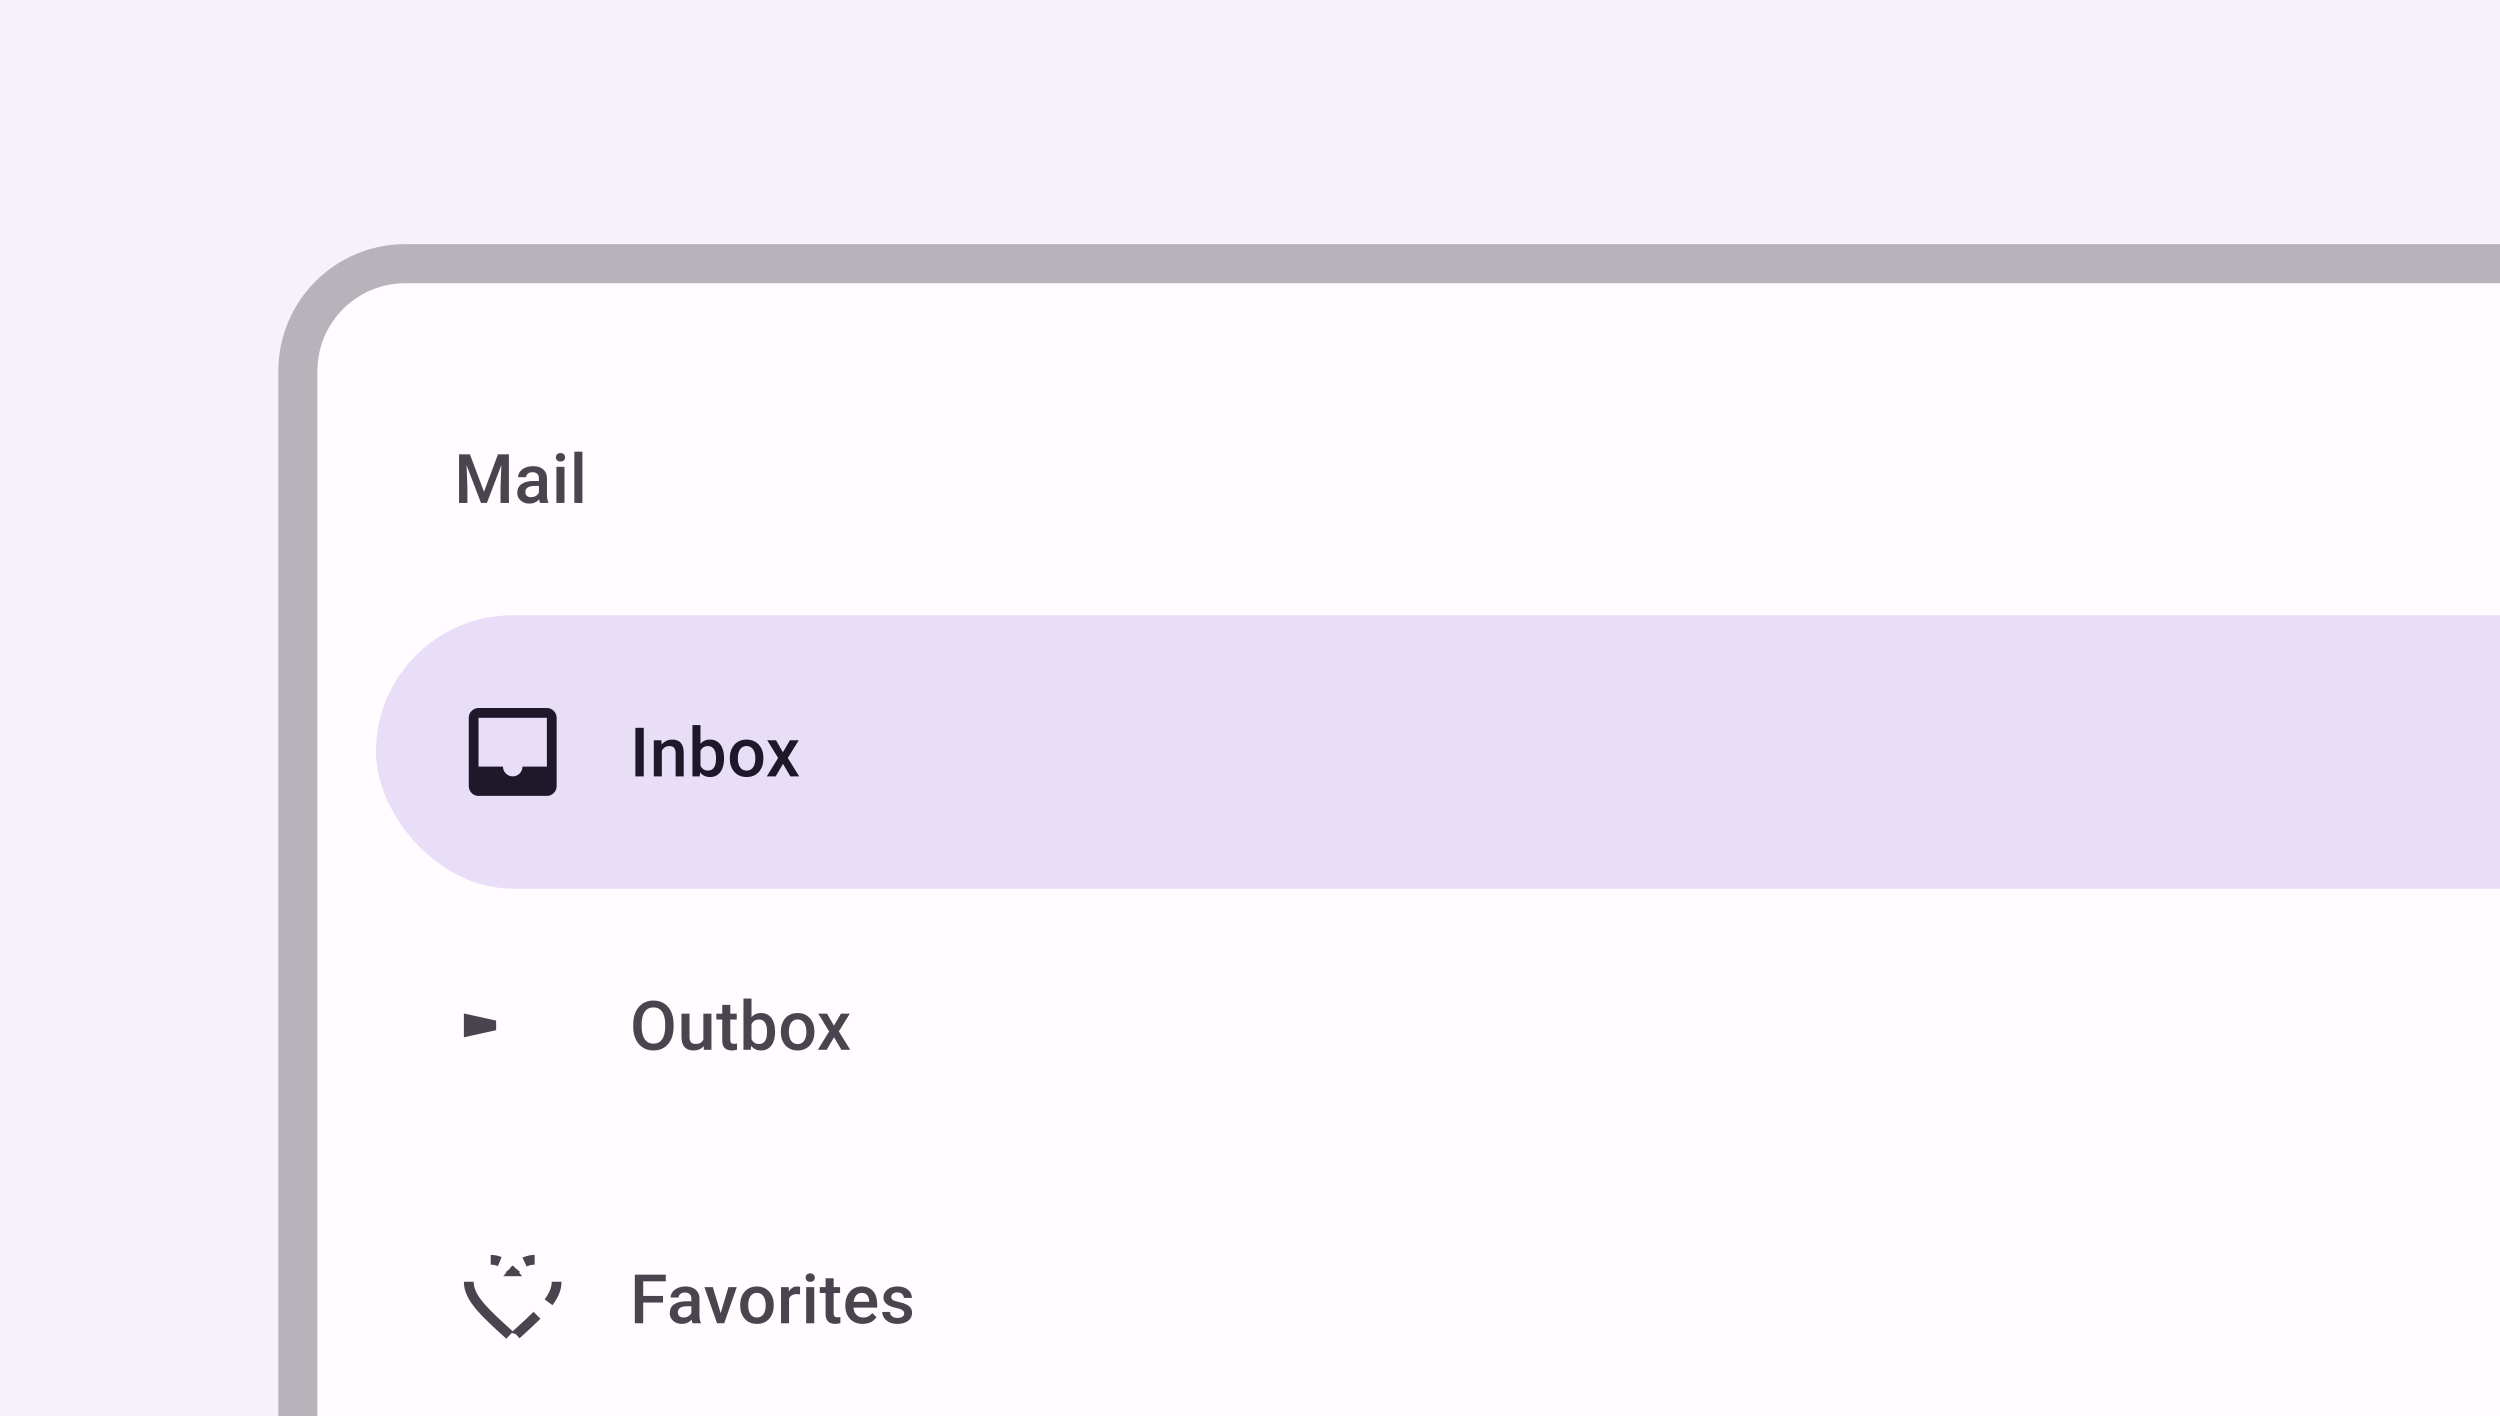
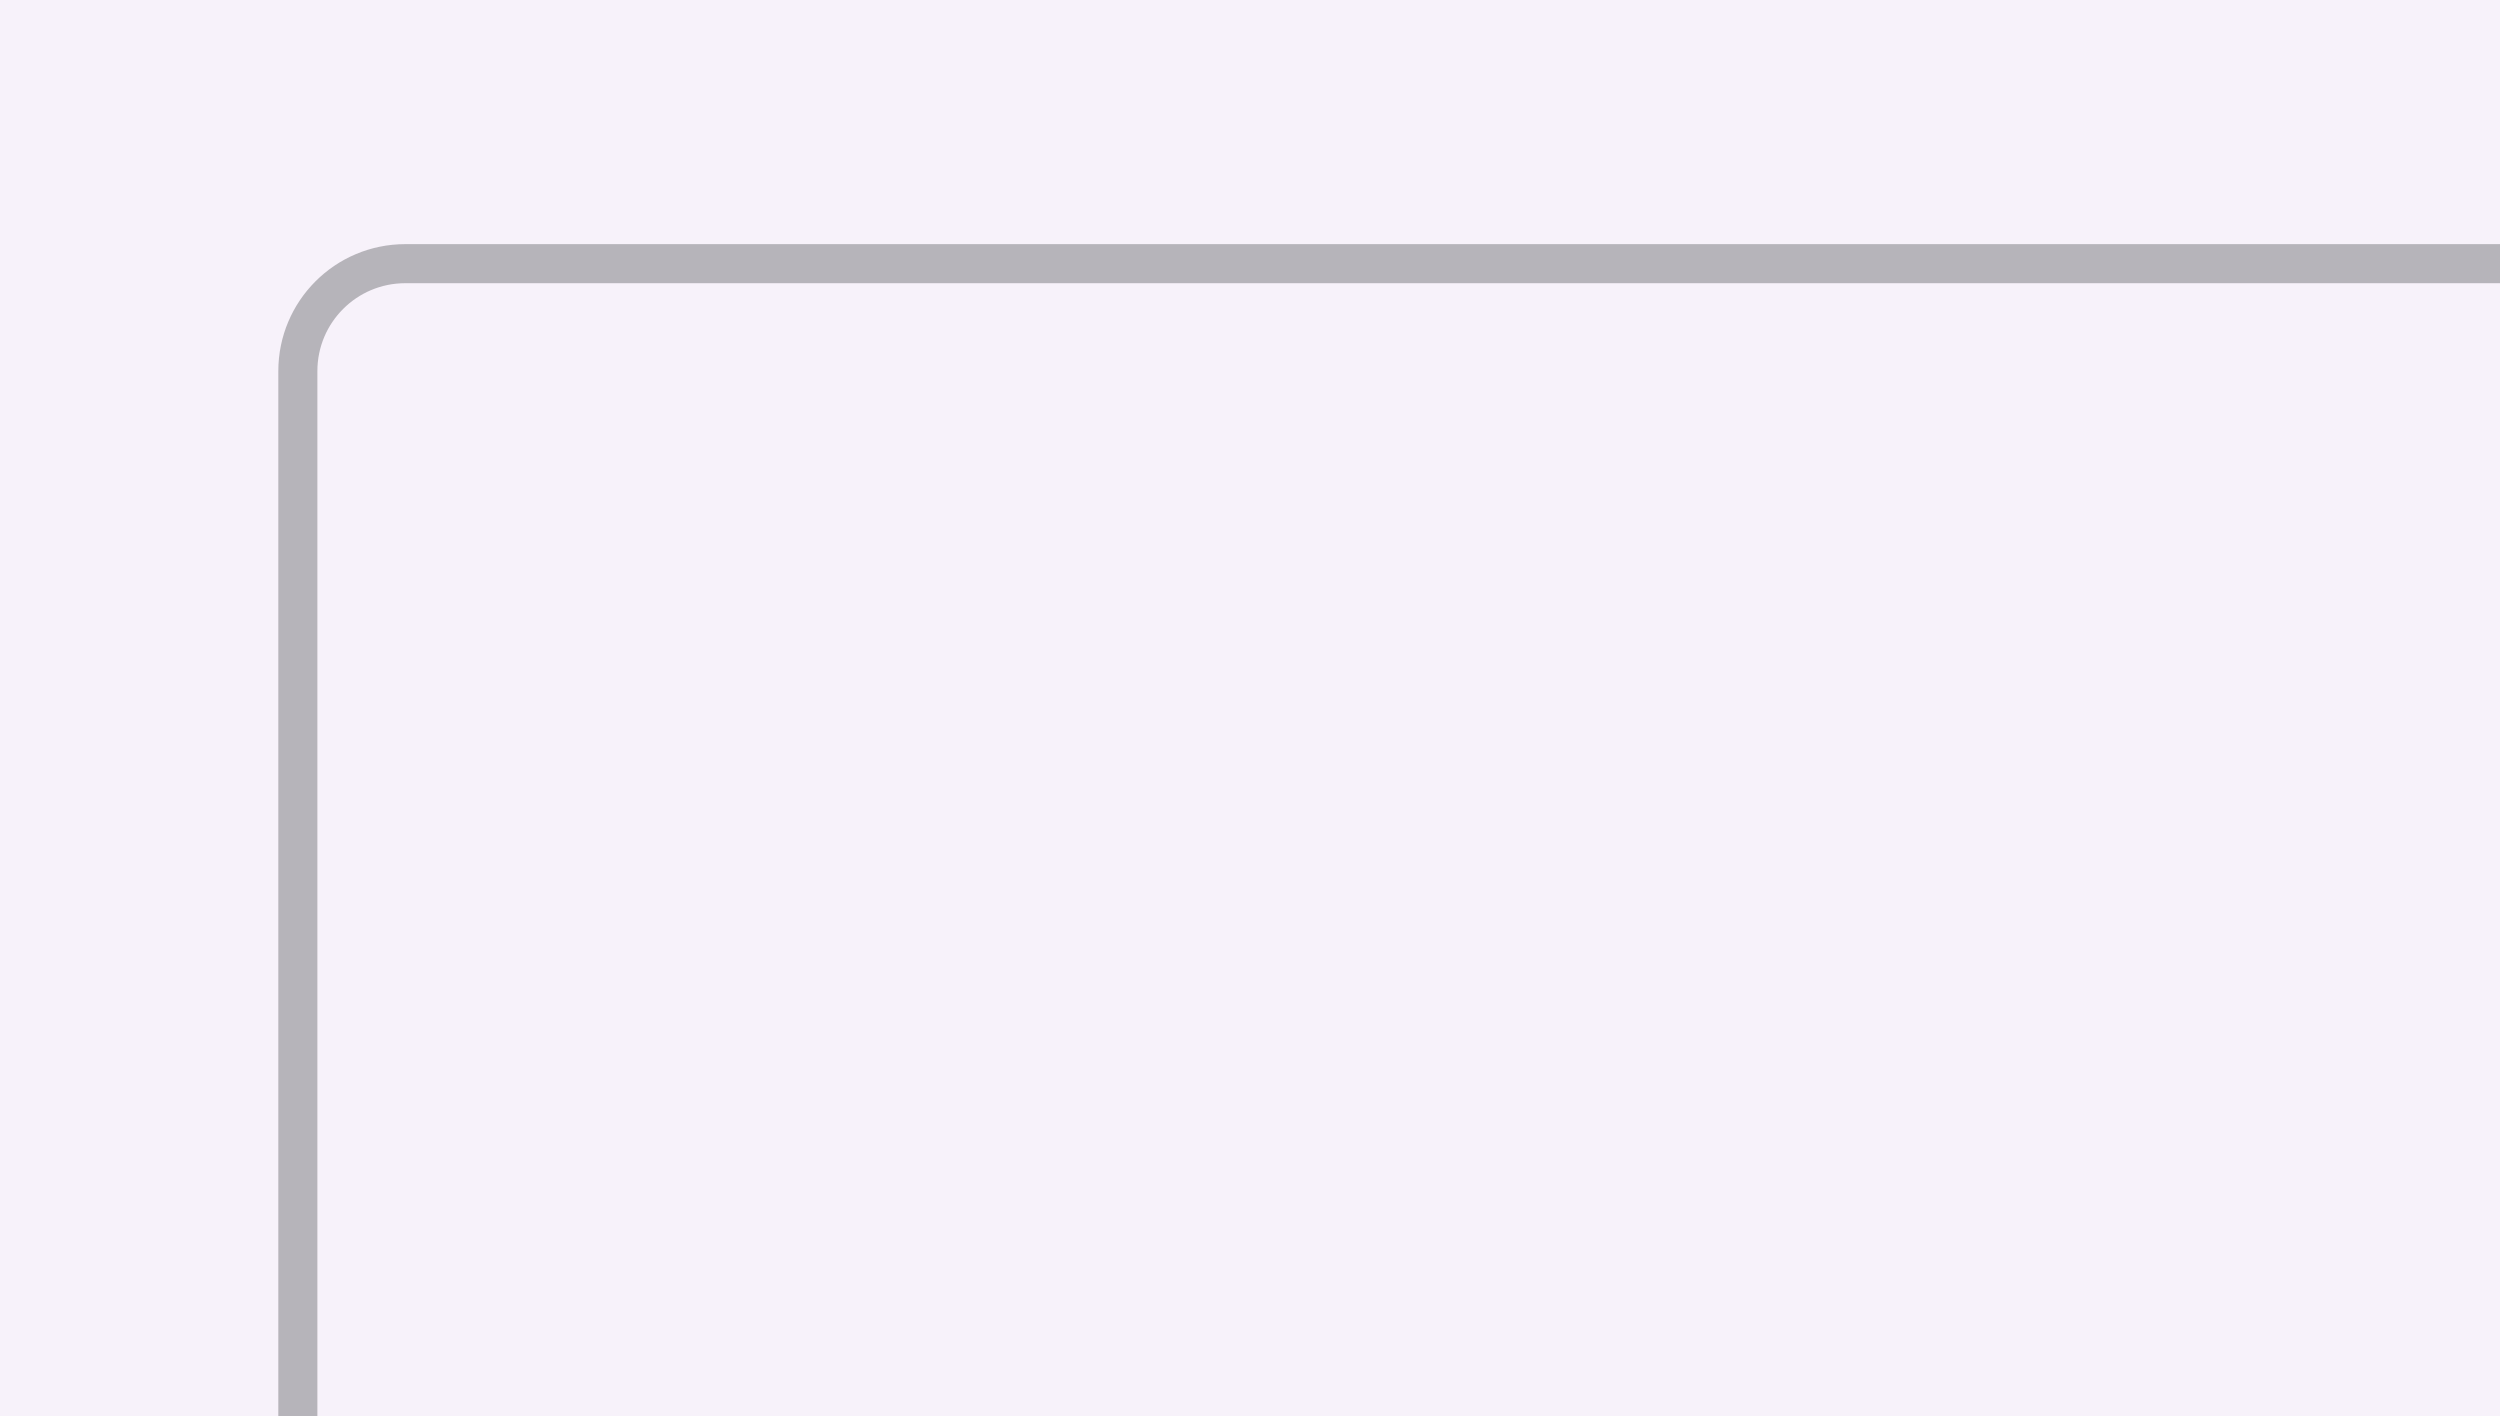
<svg xmlns="http://www.w3.org/2000/svg" width="512" height="290" viewBox="0 0 512 290" fill="none">
  <rect x="0" y="0" width="512" height="290" fill="#333333" stroke="none" />
  <g clip-path="url(#clip0_128_6278)">
    <rect width="512" height="300" fill="#E8DEF8" />
    <g clip-path="url(#clip1_128_6278)">
      <rect width="512" height="300" fill="#F7F2FA" />
-       <rect x="65" y="58" width="1682" height="701" rx="18" fill="#FFFBFE" />
      <rect x="61" y="54" width="1690" height="709" rx="22" stroke="#77767A" stroke-opacity="0.5" stroke-width="8" />
      <g clip-path="url(#clip2_128_6278)">
        <path d="M94.709 93.047H96.24L99.118 100.724L101.989 93.047H103.521L99.72 103H98.503L94.709 93.047ZM94.012 93.047H95.468L95.721 99.691V103H94.012V93.047ZM102.762 93.047H104.225V103H102.509V99.691L102.762 93.047ZM110.368 101.517V97.989C110.368 97.725 110.32 97.497 110.224 97.306C110.128 97.114 109.982 96.966 109.787 96.861C109.595 96.757 109.354 96.704 109.062 96.704C108.793 96.704 108.561 96.75 108.365 96.841C108.169 96.932 108.016 97.055 107.907 97.21C107.797 97.365 107.743 97.54 107.743 97.736H106.102C106.102 97.445 106.173 97.162 106.314 96.889C106.455 96.615 106.66 96.371 106.929 96.157C107.198 95.943 107.519 95.774 107.893 95.651C108.267 95.528 108.686 95.467 109.151 95.467C109.707 95.467 110.199 95.56 110.627 95.747C111.06 95.934 111.4 96.216 111.646 96.595C111.897 96.968 112.022 97.438 112.022 98.003V101.291C112.022 101.628 112.045 101.931 112.09 102.2C112.14 102.465 112.211 102.695 112.302 102.891V103H110.614C110.536 102.822 110.475 102.597 110.429 102.323C110.388 102.045 110.368 101.776 110.368 101.517ZM110.607 98.502L110.621 99.52H109.438C109.133 99.52 108.864 99.55 108.631 99.609C108.399 99.664 108.205 99.746 108.05 99.856C107.895 99.965 107.779 100.097 107.702 100.252C107.624 100.407 107.585 100.582 107.585 100.778C107.585 100.974 107.631 101.154 107.722 101.318C107.813 101.478 107.945 101.603 108.119 101.694C108.296 101.785 108.51 101.831 108.761 101.831C109.098 101.831 109.392 101.763 109.643 101.626C109.898 101.485 110.099 101.314 110.245 101.113C110.39 100.908 110.468 100.715 110.477 100.532L111.01 101.264C110.955 101.451 110.862 101.651 110.73 101.865C110.598 102.079 110.425 102.285 110.21 102.48C110.001 102.672 109.748 102.829 109.452 102.952C109.16 103.075 108.823 103.137 108.44 103.137C107.957 103.137 107.526 103.041 107.148 102.85C106.77 102.654 106.473 102.392 106.259 102.063C106.045 101.731 105.938 101.355 105.938 100.936C105.938 100.544 106.011 100.197 106.157 99.897C106.307 99.591 106.526 99.336 106.813 99.131C107.105 98.926 107.46 98.771 107.879 98.666C108.299 98.557 108.777 98.502 109.315 98.502H110.607ZM115.608 95.603V103H113.954V95.603H115.608ZM113.845 93.662C113.845 93.412 113.927 93.204 114.091 93.04C114.259 92.871 114.492 92.787 114.788 92.787C115.08 92.787 115.31 92.871 115.478 93.04C115.647 93.204 115.731 93.412 115.731 93.662C115.731 93.908 115.647 94.113 115.478 94.277C115.31 94.441 115.08 94.523 114.788 94.523C114.492 94.523 114.259 94.441 114.091 94.277C113.927 94.113 113.845 93.908 113.845 93.662ZM119.277 92.5V103H117.622V92.5H119.277Z" fill="#49454F" />
-         <rect x="77" y="126" width="696" height="56" rx="28" fill="#E8DEF8" />
        <path fill-rule="evenodd" clip-rule="evenodd" d="M98 145H112C113.1 145 114 145.9 114 147V161C114 162.1 113.1 163 112 163H98C96.89 163 96 162.1 96 161V147C96 145.9 96.9 145 98 145ZM107.01 157H112V147H98V157H103.01C103.01 158.1 103.91 159 105.01 159C106.11 159 107.01 158.1 107.01 157Z" fill="#1D192B" />
        <path d="M131.844 149.047V159H130.128V149.047H131.844ZM135.546 153.183V159H133.899V151.604H135.451L135.546 153.183ZM135.252 155.028L134.719 155.021C134.724 154.497 134.797 154.017 134.938 153.579C135.084 153.142 135.284 152.766 135.539 152.451C135.799 152.137 136.109 151.895 136.469 151.727C136.829 151.553 137.23 151.467 137.672 151.467C138.028 151.467 138.349 151.517 138.636 151.617C138.928 151.713 139.176 151.87 139.381 152.089C139.591 152.308 139.75 152.592 139.86 152.943C139.969 153.29 140.024 153.716 140.024 154.222V159H138.37V154.215C138.37 153.859 138.317 153.579 138.212 153.374C138.112 153.164 137.964 153.016 137.768 152.93C137.577 152.839 137.337 152.793 137.05 152.793C136.768 152.793 136.515 152.852 136.291 152.971C136.068 153.089 135.879 153.251 135.724 153.456C135.574 153.661 135.457 153.898 135.375 154.167C135.293 154.436 135.252 154.723 135.252 155.028ZM141.812 148.5H143.46V157.421L143.303 159H141.812V148.5ZM148.286 155.233V155.377C148.286 155.924 148.224 156.427 148.101 156.888C147.983 157.343 147.801 157.74 147.554 158.077C147.313 158.414 147.012 158.676 146.652 158.863C146.297 159.046 145.884 159.137 145.415 159.137C144.955 159.137 144.554 159.05 144.212 158.877C143.87 158.704 143.583 158.458 143.35 158.139C143.123 157.82 142.938 157.439 142.797 156.997C142.655 156.555 142.555 156.067 142.496 155.534V155.076C142.555 154.538 142.655 154.051 142.797 153.613C142.938 153.171 143.123 152.791 143.35 152.472C143.583 152.148 143.868 151.9 144.205 151.727C144.547 151.553 144.945 151.467 145.401 151.467C145.875 151.467 146.292 151.558 146.652 151.74C147.017 151.923 147.32 152.182 147.561 152.52C147.803 152.852 147.983 153.249 148.101 153.709C148.224 154.169 148.286 154.677 148.286 155.233ZM146.638 155.377V155.233C146.638 154.901 146.611 154.589 146.556 154.297C146.502 154.001 146.411 153.741 146.283 153.518C146.16 153.294 145.991 153.119 145.777 152.991C145.568 152.859 145.305 152.793 144.991 152.793C144.699 152.793 144.449 152.843 144.239 152.943C144.029 153.044 143.854 153.18 143.713 153.354C143.571 153.527 143.46 153.727 143.378 153.955C143.3 154.183 143.248 154.429 143.221 154.693V155.931C143.262 156.272 143.348 156.587 143.48 156.874C143.617 157.157 143.808 157.384 144.054 157.558C144.301 157.726 144.617 157.811 145.005 157.811C145.31 157.811 145.568 157.749 145.777 157.626C145.987 157.503 146.153 157.332 146.276 157.113C146.404 156.89 146.495 156.63 146.55 156.334C146.609 156.038 146.638 155.719 146.638 155.377ZM149.466 155.384V155.227C149.466 154.693 149.543 154.199 149.698 153.743C149.853 153.283 150.077 152.884 150.368 152.547C150.665 152.205 151.025 151.941 151.448 151.754C151.877 151.562 152.36 151.467 152.898 151.467C153.44 151.467 153.923 151.562 154.347 151.754C154.775 151.941 155.138 152.205 155.434 152.547C155.73 152.884 155.956 153.283 156.111 153.743C156.265 154.199 156.343 154.693 156.343 155.227V155.384C156.343 155.917 156.265 156.411 156.111 156.867C155.956 157.323 155.73 157.722 155.434 158.063C155.138 158.401 154.778 158.665 154.354 158.856C153.93 159.043 153.449 159.137 152.911 159.137C152.369 159.137 151.884 159.043 151.455 158.856C151.031 158.665 150.671 158.401 150.375 158.063C150.079 157.722 149.853 157.323 149.698 156.867C149.543 156.411 149.466 155.917 149.466 155.384ZM151.113 155.227V155.384C151.113 155.716 151.148 156.031 151.216 156.327C151.284 156.623 151.391 156.883 151.537 157.106C151.683 157.33 151.87 157.505 152.098 157.633C152.326 157.76 152.597 157.824 152.911 157.824C153.217 157.824 153.481 157.76 153.704 157.633C153.932 157.505 154.119 157.33 154.265 157.106C154.411 156.883 154.518 156.623 154.586 156.327C154.659 156.031 154.696 155.716 154.696 155.384V155.227C154.696 154.898 154.659 154.589 154.586 154.297C154.518 154.001 154.408 153.739 154.258 153.511C154.112 153.283 153.925 153.105 153.697 152.978C153.474 152.845 153.208 152.779 152.898 152.779C152.588 152.779 152.319 152.845 152.091 152.978C151.868 153.105 151.683 153.283 151.537 153.511C151.391 153.739 151.284 154.001 151.216 154.297C151.148 154.589 151.113 154.898 151.113 155.227ZM158.931 151.604L160.339 154.058L161.775 151.604H163.587L161.344 155.233L163.675 159H161.864L160.36 156.443L158.856 159H157.038L159.362 155.233L157.127 151.604H158.931Z" fill="#1D192B" />
-         <path d="M96.783 208.976L101.39 210L96.783 211.024L96 211.198V208.802L96.783 208.976Z" stroke="#49454F" stroke-width="2" />
-         <path d="M137.948 209.75V210.297C137.948 211.049 137.85 211.723 137.654 212.32C137.458 212.917 137.178 213.425 136.813 213.845C136.453 214.264 136.021 214.585 135.515 214.809C135.009 215.027 134.448 215.137 133.833 215.137C133.222 215.137 132.664 215.027 132.158 214.809C131.657 214.585 131.222 214.264 130.853 213.845C130.483 213.425 130.196 212.917 129.991 212.32C129.791 211.723 129.69 211.049 129.69 210.297V209.75C129.69 208.998 129.791 208.326 129.991 207.733C130.192 207.136 130.474 206.628 130.839 206.209C131.208 205.785 131.643 205.464 132.145 205.245C132.65 205.022 133.209 204.91 133.819 204.91C134.435 204.91 134.995 205.022 135.501 205.245C136.007 205.464 136.442 205.785 136.807 206.209C137.171 206.628 137.451 207.136 137.647 207.733C137.848 208.326 137.948 208.998 137.948 209.75ZM136.232 210.297V209.736C136.232 209.18 136.178 208.69 136.068 208.267C135.964 207.838 135.806 207.48 135.597 207.193C135.392 206.902 135.139 206.683 134.838 206.537C134.537 206.387 134.198 206.312 133.819 206.312C133.441 206.312 133.104 206.387 132.808 206.537C132.511 206.683 132.258 206.902 132.049 207.193C131.844 207.48 131.687 207.838 131.577 208.267C131.468 208.69 131.413 209.18 131.413 209.736V210.297C131.413 210.853 131.468 211.345 131.577 211.773C131.687 212.202 131.846 212.564 132.056 212.86C132.27 213.152 132.525 213.373 132.821 213.523C133.118 213.669 133.455 213.742 133.833 213.742C134.216 213.742 134.555 213.669 134.852 213.523C135.148 213.373 135.398 213.152 135.604 212.86C135.809 212.564 135.964 212.202 136.068 211.773C136.178 211.345 136.232 210.853 136.232 210.297ZM144.05 213.257V207.604H145.704V215H144.146L144.05 213.257ZM144.283 211.719L144.836 211.705C144.836 212.202 144.782 212.66 144.672 213.079C144.563 213.494 144.394 213.856 144.166 214.166C143.939 214.471 143.647 214.711 143.291 214.884C142.936 215.052 142.51 215.137 142.013 215.137C141.653 215.137 141.323 215.084 141.022 214.979C140.721 214.875 140.461 214.713 140.243 214.494C140.028 214.275 139.862 213.991 139.744 213.64C139.625 213.289 139.566 212.869 139.566 212.382V207.604H141.213V212.396C141.213 212.664 141.245 212.89 141.309 213.072C141.373 213.25 141.459 213.394 141.569 213.503C141.678 213.612 141.806 213.69 141.952 213.735C142.097 213.781 142.252 213.804 142.416 213.804C142.886 213.804 143.255 213.713 143.524 213.53C143.797 213.343 143.991 213.093 144.105 212.778C144.223 212.464 144.283 212.111 144.283 211.719ZM150.884 207.604V208.807H146.714V207.604H150.884ZM147.917 205.792H149.564V212.956C149.564 213.184 149.596 213.359 149.66 213.482C149.728 213.601 149.822 213.681 149.94 213.722C150.059 213.763 150.198 213.783 150.357 213.783C150.471 213.783 150.581 213.776 150.685 213.763C150.79 213.749 150.874 213.735 150.938 213.722L150.945 214.979C150.808 215.021 150.649 215.057 150.467 215.089C150.289 215.121 150.084 215.137 149.851 215.137C149.473 215.137 149.138 215.071 148.846 214.938C148.555 214.802 148.327 214.581 148.163 214.275C147.999 213.97 147.917 213.564 147.917 213.059V205.792ZM152.262 204.5H153.909V213.421L153.752 215H152.262V204.5ZM158.736 211.233V211.377C158.736 211.924 158.674 212.427 158.551 212.888C158.432 213.343 158.25 213.74 158.004 214.077C157.763 214.414 157.462 214.676 157.102 214.863C156.746 215.046 156.334 215.137 155.864 215.137C155.404 215.137 155.003 215.05 154.661 214.877C154.32 214.704 154.032 214.458 153.8 214.139C153.572 213.82 153.388 213.439 153.246 212.997C153.105 212.555 153.005 212.067 152.946 211.534V211.076C153.005 210.538 153.105 210.051 153.246 209.613C153.388 209.171 153.572 208.791 153.8 208.472C154.032 208.148 154.317 207.9 154.654 207.727C154.996 207.553 155.395 207.467 155.851 207.467C156.325 207.467 156.742 207.558 157.102 207.74C157.466 207.923 157.769 208.182 158.011 208.52C158.252 208.852 158.432 209.249 158.551 209.709C158.674 210.169 158.736 210.677 158.736 211.233ZM157.088 211.377V211.233C157.088 210.901 157.061 210.589 157.006 210.297C156.951 210.001 156.86 209.741 156.733 209.518C156.61 209.294 156.441 209.119 156.227 208.991C156.017 208.859 155.755 208.793 155.441 208.793C155.149 208.793 154.898 208.843 154.689 208.943C154.479 209.044 154.304 209.18 154.162 209.354C154.021 209.527 153.909 209.727 153.827 209.955C153.75 210.183 153.697 210.429 153.67 210.693V211.931C153.711 212.272 153.798 212.587 153.93 212.874C154.067 213.157 154.258 213.384 154.504 213.558C154.75 213.726 155.067 213.811 155.454 213.811C155.76 213.811 156.017 213.749 156.227 213.626C156.436 213.503 156.603 213.332 156.726 213.113C156.853 212.89 156.945 212.63 156.999 212.334C157.058 212.038 157.088 211.719 157.088 211.377ZM159.916 211.384V211.227C159.916 210.693 159.993 210.199 160.148 209.743C160.303 209.283 160.526 208.884 160.818 208.547C161.114 208.205 161.474 207.941 161.898 207.754C162.326 207.562 162.81 207.467 163.347 207.467C163.89 207.467 164.373 207.562 164.796 207.754C165.225 207.941 165.587 208.205 165.883 208.547C166.18 208.884 166.405 209.283 166.56 209.743C166.715 210.199 166.793 210.693 166.793 211.227V211.384C166.793 211.917 166.715 212.411 166.56 212.867C166.405 213.323 166.18 213.722 165.883 214.063C165.587 214.401 165.227 214.665 164.803 214.856C164.379 215.043 163.899 215.137 163.361 215.137C162.819 215.137 162.333 215.043 161.905 214.856C161.481 214.665 161.121 214.401 160.825 214.063C160.529 213.722 160.303 213.323 160.148 212.867C159.993 212.411 159.916 211.917 159.916 211.384ZM161.563 211.227V211.384C161.563 211.716 161.597 212.031 161.666 212.327C161.734 212.623 161.841 212.883 161.987 213.106C162.133 213.33 162.32 213.505 162.547 213.633C162.775 213.76 163.046 213.824 163.361 213.824C163.666 213.824 163.931 213.76 164.154 213.633C164.382 213.505 164.569 213.33 164.714 213.106C164.86 212.883 164.967 212.623 165.036 212.327C165.109 212.031 165.145 211.716 165.145 211.384V211.227C165.145 210.898 165.109 210.589 165.036 210.297C164.967 210.001 164.858 209.739 164.708 209.511C164.562 209.283 164.375 209.105 164.147 208.978C163.924 208.845 163.657 208.779 163.347 208.779C163.037 208.779 162.768 208.845 162.541 208.978C162.317 209.105 162.133 209.283 161.987 209.511C161.841 209.739 161.734 210.001 161.666 210.297C161.597 210.589 161.563 210.898 161.563 211.227ZM169.381 207.604L170.789 210.058L172.225 207.604H174.036L171.794 211.233L174.125 215H172.313L170.81 212.443L169.306 215H167.487L169.812 211.233L167.576 207.604H169.381Z" fill="#49454F" />
        <path d="M104.691 260.36C104.596 260.201 104.491 260.048 104.377 259.901L104.768 260.36H104.691ZM105.316 260.36H105.232L105.688 259.825C105.551 259.994 105.426 260.173 105.316 260.36ZM109.5 258C108.785 258 108.075 258.168 107.429 258.471C108.072 258.169 108.781 258 109.5 258ZM102.35 258.374C101.765 258.132 101.135 258 100.5 258C101.138 258 101.768 258.133 102.35 258.374ZM105.791 273.278L105.791 273.278L105.778 273.289L105.777 273.291L105.742 273.322L105.79 273.275C107.357 271.855 108.778 270.569 109.973 269.376C108.797 270.551 107.394 271.824 105.791 273.278ZM104.293 273.357L104.359 273.423L104.223 273.3L104.22 273.298L104.183 273.264C104.183 273.264 104.183 273.264 104.183 273.264C101.599 270.916 99.536 269.038 98.107 267.286C96.69 265.549 96 264.058 96 262.5C96 264.314 96.984 265.982 98.405 267.643C99.832 269.31 101.856 271.143 104.21 273.275L104.293 273.357ZM114 262.5C114 263.882 113.457 265.211 112.345 266.706C113.351 265.351 114 263.974 114 262.5Z" fill="#49454F" stroke="#49454F" stroke-width="2" />
        <path d="M131.728 261.047V271H130.012V261.047H131.728ZM135.788 265.401V266.762H131.29V265.401H135.788ZM136.355 261.047V262.414H131.29V261.047H136.355ZM141.596 269.517V265.989C141.596 265.725 141.548 265.497 141.453 265.306C141.357 265.114 141.211 264.966 141.015 264.861C140.824 264.757 140.582 264.704 140.29 264.704C140.022 264.704 139.789 264.75 139.593 264.841C139.397 264.932 139.245 265.055 139.135 265.21C139.026 265.365 138.971 265.54 138.971 265.736H137.33C137.33 265.445 137.401 265.162 137.542 264.889C137.684 264.615 137.889 264.371 138.158 264.157C138.426 263.943 138.748 263.774 139.121 263.651C139.495 263.528 139.914 263.467 140.379 263.467C140.935 263.467 141.427 263.56 141.856 263.747C142.289 263.934 142.628 264.216 142.874 264.595C143.125 264.968 143.25 265.438 143.25 266.003V269.291C143.25 269.628 143.273 269.931 143.319 270.2C143.369 270.465 143.44 270.695 143.531 270.891V271H141.842C141.765 270.822 141.703 270.597 141.658 270.323C141.617 270.045 141.596 269.776 141.596 269.517ZM141.835 266.502L141.849 267.521H140.666C140.361 267.521 140.092 267.55 139.86 267.609C139.627 267.664 139.434 267.746 139.279 267.855C139.124 267.965 139.008 268.097 138.93 268.252C138.853 268.407 138.814 268.582 138.814 268.778C138.814 268.974 138.859 269.154 138.951 269.318C139.042 269.478 139.174 269.603 139.347 269.694C139.525 269.785 139.739 269.831 139.99 269.831C140.327 269.831 140.621 269.763 140.871 269.626C141.127 269.485 141.327 269.314 141.473 269.113C141.619 268.908 141.696 268.715 141.705 268.532L142.239 269.264C142.184 269.451 142.091 269.651 141.958 269.865C141.826 270.079 141.653 270.285 141.439 270.48C141.229 270.672 140.976 270.829 140.68 270.952C140.388 271.075 140.051 271.137 139.668 271.137C139.185 271.137 138.755 271.041 138.376 270.85C137.998 270.654 137.702 270.392 137.488 270.063C137.274 269.731 137.166 269.355 137.166 268.936C137.166 268.544 137.239 268.197 137.385 267.896C137.536 267.591 137.754 267.336 138.041 267.131C138.333 266.926 138.689 266.771 139.108 266.666C139.527 266.557 140.006 266.502 140.543 266.502H141.835ZM147.37 269.694L149.181 263.604H150.89L148.32 271H147.254L147.37 269.694ZM145.982 263.604L147.828 269.722L147.917 271H146.85L144.266 263.604H145.982ZM151.585 267.384V267.227C151.585 266.693 151.663 266.199 151.818 265.743C151.973 265.283 152.196 264.884 152.487 264.547C152.784 264.205 153.144 263.941 153.568 263.754C153.996 263.562 154.479 263.467 155.017 263.467C155.559 263.467 156.042 263.562 156.466 263.754C156.894 263.941 157.257 264.205 157.553 264.547C157.849 264.884 158.075 265.283 158.23 265.743C158.385 266.199 158.462 266.693 158.462 267.227V267.384C158.462 267.917 158.385 268.411 158.23 268.867C158.075 269.323 157.849 269.722 157.553 270.063C157.257 270.401 156.897 270.665 156.473 270.856C156.049 271.043 155.568 271.137 155.03 271.137C154.488 271.137 154.003 271.043 153.574 270.856C153.151 270.665 152.791 270.401 152.494 270.063C152.198 269.722 151.973 269.323 151.818 268.867C151.663 268.411 151.585 267.917 151.585 267.384ZM153.233 267.227V267.384C153.233 267.716 153.267 268.031 153.335 268.327C153.404 268.623 153.511 268.883 153.656 269.106C153.802 269.33 153.989 269.505 154.217 269.633C154.445 269.76 154.716 269.824 155.03 269.824C155.336 269.824 155.6 269.76 155.823 269.633C156.051 269.505 156.238 269.33 156.384 269.106C156.53 268.883 156.637 268.623 156.705 268.327C156.778 268.031 156.815 267.716 156.815 267.384V267.227C156.815 266.898 156.778 266.589 156.705 266.297C156.637 266.001 156.528 265.739 156.377 265.511C156.231 265.283 156.044 265.105 155.817 264.978C155.593 264.845 155.327 264.779 155.017 264.779C154.707 264.779 154.438 264.845 154.21 264.978C153.987 265.105 153.802 265.283 153.656 265.511C153.511 265.739 153.404 266.001 153.335 266.297C153.267 266.589 153.233 266.898 153.233 267.227ZM161.597 265.012V271H159.95V263.604H161.522L161.597 265.012ZM163.86 263.556L163.846 265.087C163.746 265.069 163.637 265.055 163.518 265.046C163.404 265.037 163.29 265.032 163.176 265.032C162.894 265.032 162.645 265.073 162.431 265.155C162.217 265.233 162.037 265.347 161.891 265.497C161.75 265.643 161.641 265.821 161.563 266.03C161.486 266.24 161.44 266.475 161.426 266.734L161.05 266.762C161.05 266.297 161.096 265.866 161.187 265.47C161.278 265.073 161.415 264.725 161.597 264.424C161.784 264.123 162.017 263.888 162.295 263.72C162.577 263.551 162.903 263.467 163.272 263.467C163.372 263.467 163.479 263.476 163.593 263.494C163.712 263.512 163.801 263.533 163.86 263.556ZM166.756 263.604V271H165.102V263.604H166.756ZM164.992 261.662C164.992 261.411 165.074 261.204 165.238 261.04C165.407 260.871 165.639 260.787 165.936 260.787C166.227 260.787 166.457 260.871 166.626 261.04C166.795 261.204 166.879 261.411 166.879 261.662C166.879 261.908 166.795 262.113 166.626 262.277C166.457 262.441 166.227 262.523 165.936 262.523C165.639 262.523 165.407 262.441 165.238 262.277C165.074 262.113 164.992 261.908 164.992 261.662ZM172.051 263.604V264.807H167.881V263.604H172.051ZM169.084 261.792H170.732V268.956C170.732 269.184 170.764 269.359 170.828 269.482C170.896 269.601 170.989 269.681 171.108 269.722C171.226 269.763 171.365 269.783 171.525 269.783C171.639 269.783 171.748 269.776 171.853 269.763C171.958 269.749 172.042 269.735 172.106 269.722L172.113 270.979C171.976 271.021 171.816 271.057 171.634 271.089C171.456 271.121 171.251 271.137 171.019 271.137C170.641 271.137 170.306 271.071 170.014 270.938C169.722 270.802 169.495 270.581 169.33 270.275C169.166 269.97 169.084 269.564 169.084 269.059V261.792ZM176.683 271.137C176.137 271.137 175.642 271.048 175.2 270.87C174.763 270.688 174.389 270.435 174.079 270.111C173.774 269.788 173.539 269.407 173.375 268.97C173.211 268.532 173.129 268.061 173.129 267.555V267.281C173.129 266.702 173.213 266.178 173.382 265.709C173.55 265.24 173.785 264.839 174.086 264.506C174.387 264.169 174.742 263.911 175.152 263.733C175.562 263.556 176.007 263.467 176.485 263.467C177.014 263.467 177.476 263.556 177.873 263.733C178.269 263.911 178.597 264.162 178.857 264.485C179.122 264.804 179.318 265.185 179.445 265.627C179.577 266.069 179.643 266.557 179.643 267.09V267.794H173.929V266.611H178.016V266.481C178.007 266.185 177.948 265.907 177.839 265.647C177.734 265.388 177.572 265.178 177.353 265.019C177.135 264.859 176.843 264.779 176.478 264.779C176.205 264.779 175.961 264.839 175.747 264.957C175.537 265.071 175.362 265.237 175.221 265.456C175.079 265.675 174.97 265.939 174.892 266.249C174.819 266.554 174.783 266.898 174.783 267.281V267.555C174.783 267.878 174.826 268.179 174.913 268.457C175.004 268.73 175.136 268.97 175.309 269.175C175.483 269.38 175.692 269.542 175.938 269.66C176.184 269.774 176.465 269.831 176.779 269.831C177.176 269.831 177.529 269.751 177.839 269.592C178.149 269.432 178.417 269.207 178.645 268.915L179.513 269.756C179.354 269.988 179.147 270.212 178.891 270.426C178.636 270.635 178.324 270.806 177.955 270.938C177.59 271.071 177.166 271.137 176.683 271.137ZM185.178 268.997C185.178 268.833 185.137 268.685 185.055 268.553C184.973 268.416 184.816 268.293 184.583 268.184C184.355 268.074 184.018 267.974 183.571 267.883C183.18 267.796 182.82 267.694 182.491 267.575C182.168 267.452 181.89 267.304 181.657 267.131C181.425 266.958 181.245 266.753 181.117 266.516C180.99 266.279 180.926 266.005 180.926 265.695C180.926 265.395 180.992 265.11 181.124 264.841C181.256 264.572 181.446 264.335 181.692 264.13C181.938 263.925 182.236 263.763 182.587 263.645C182.943 263.526 183.339 263.467 183.777 263.467C184.396 263.467 184.927 263.572 185.369 263.781C185.816 263.986 186.158 264.267 186.395 264.622C186.632 264.973 186.75 265.369 186.75 265.812H185.103C185.103 265.616 185.053 265.433 184.952 265.265C184.857 265.091 184.711 264.952 184.515 264.848C184.319 264.738 184.073 264.684 183.777 264.684C183.494 264.684 183.259 264.729 183.072 264.82C182.89 264.907 182.753 265.021 182.662 265.162C182.576 265.303 182.532 265.458 182.532 265.627C182.532 265.75 182.555 265.862 182.601 265.962C182.651 266.058 182.733 266.146 182.847 266.229C182.961 266.306 183.116 266.379 183.312 266.447C183.512 266.516 183.763 266.582 184.064 266.646C184.629 266.764 185.114 266.917 185.52 267.104C185.93 267.286 186.244 267.523 186.463 267.814C186.682 268.102 186.791 268.466 186.791 268.908C186.791 269.236 186.721 269.537 186.579 269.811C186.443 270.079 186.242 270.314 185.978 270.515C185.713 270.711 185.397 270.863 185.028 270.973C184.663 271.082 184.253 271.137 183.797 271.137C183.127 271.137 182.56 271.018 182.095 270.781C181.63 270.54 181.277 270.232 181.035 269.858C180.798 269.48 180.68 269.088 180.68 268.683H182.273C182.291 268.988 182.375 269.232 182.526 269.414C182.681 269.592 182.872 269.722 183.1 269.804C183.332 269.881 183.571 269.92 183.818 269.92C184.114 269.92 184.362 269.881 184.563 269.804C184.763 269.722 184.916 269.612 185.021 269.476C185.126 269.334 185.178 269.175 185.178 268.997Z" fill="#49454F" />
      </g>
    </g>
  </g>
  <defs>
    <clipPath id="clip0_128_6278">
      <rect width="512" height="290" fill="white" />
    </clipPath>
    <clipPath id="clip1_128_6278">
      <rect width="512" height="300" fill="white" />
    </clipPath>
    <clipPath id="clip2_128_6278">
-       <rect x="65" y="58" width="720" height="701" rx="16" fill="white" />
-     </clipPath>
+       </clipPath>
  </defs>
</svg>